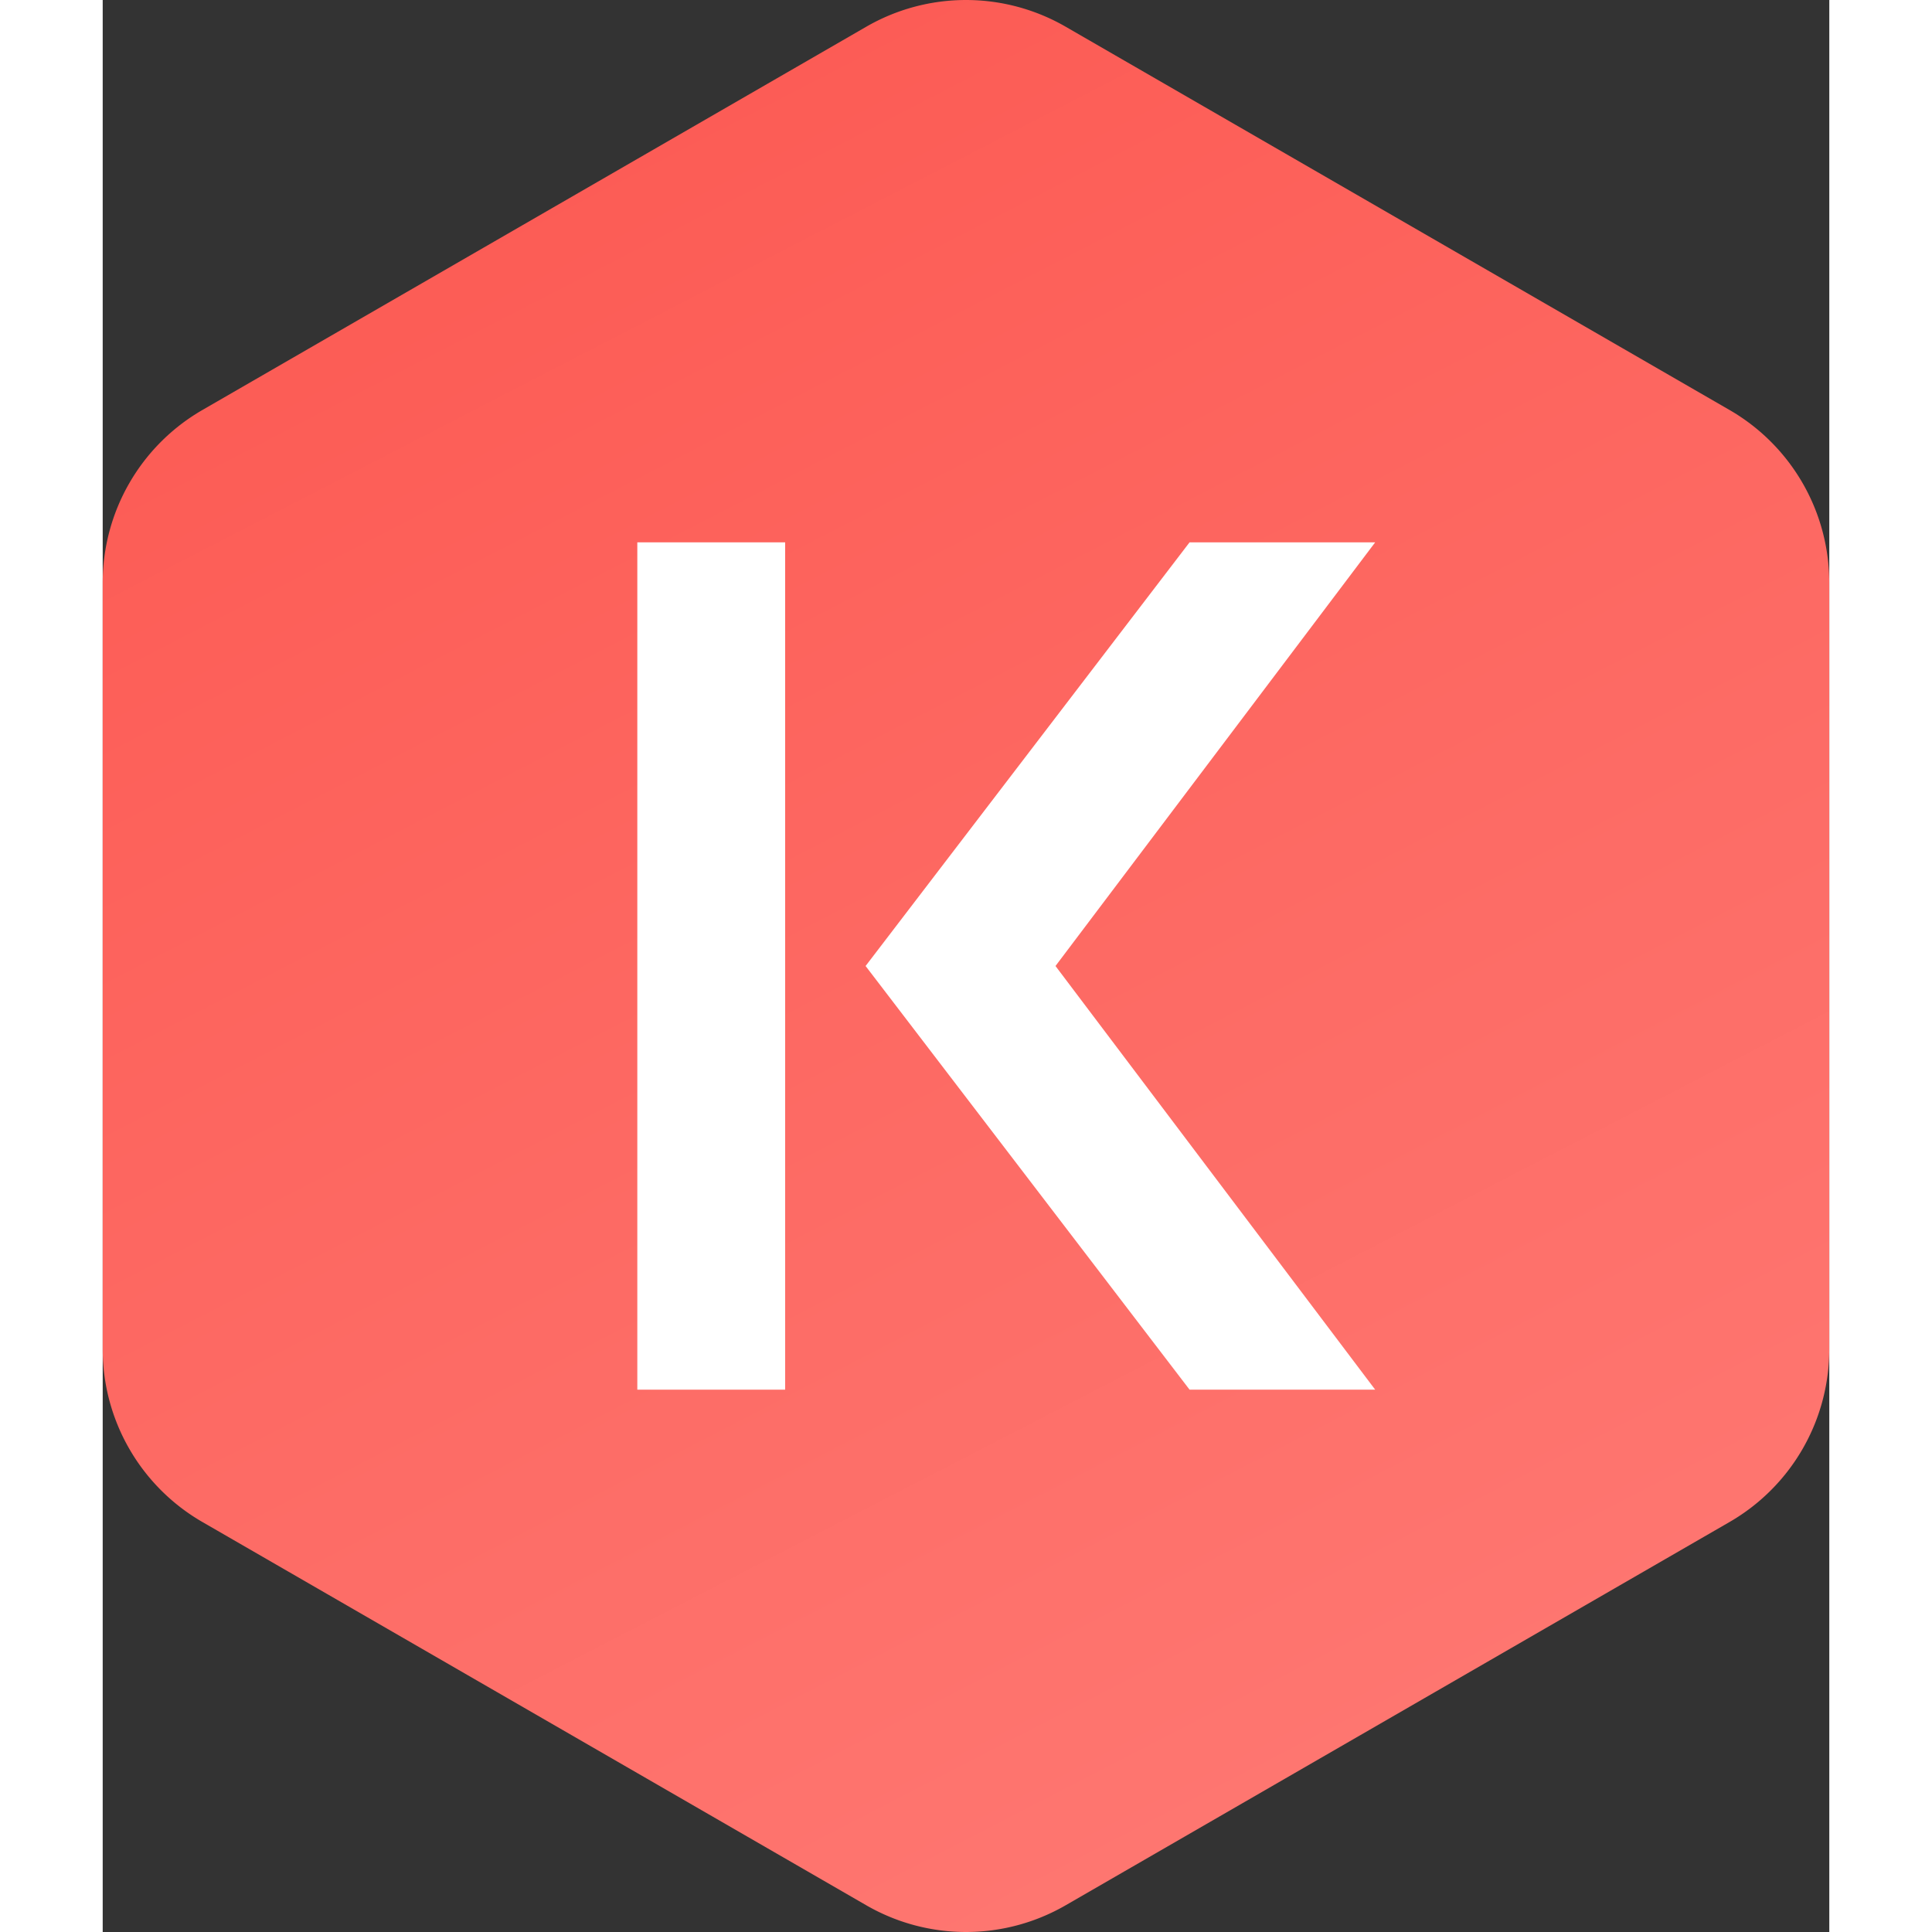
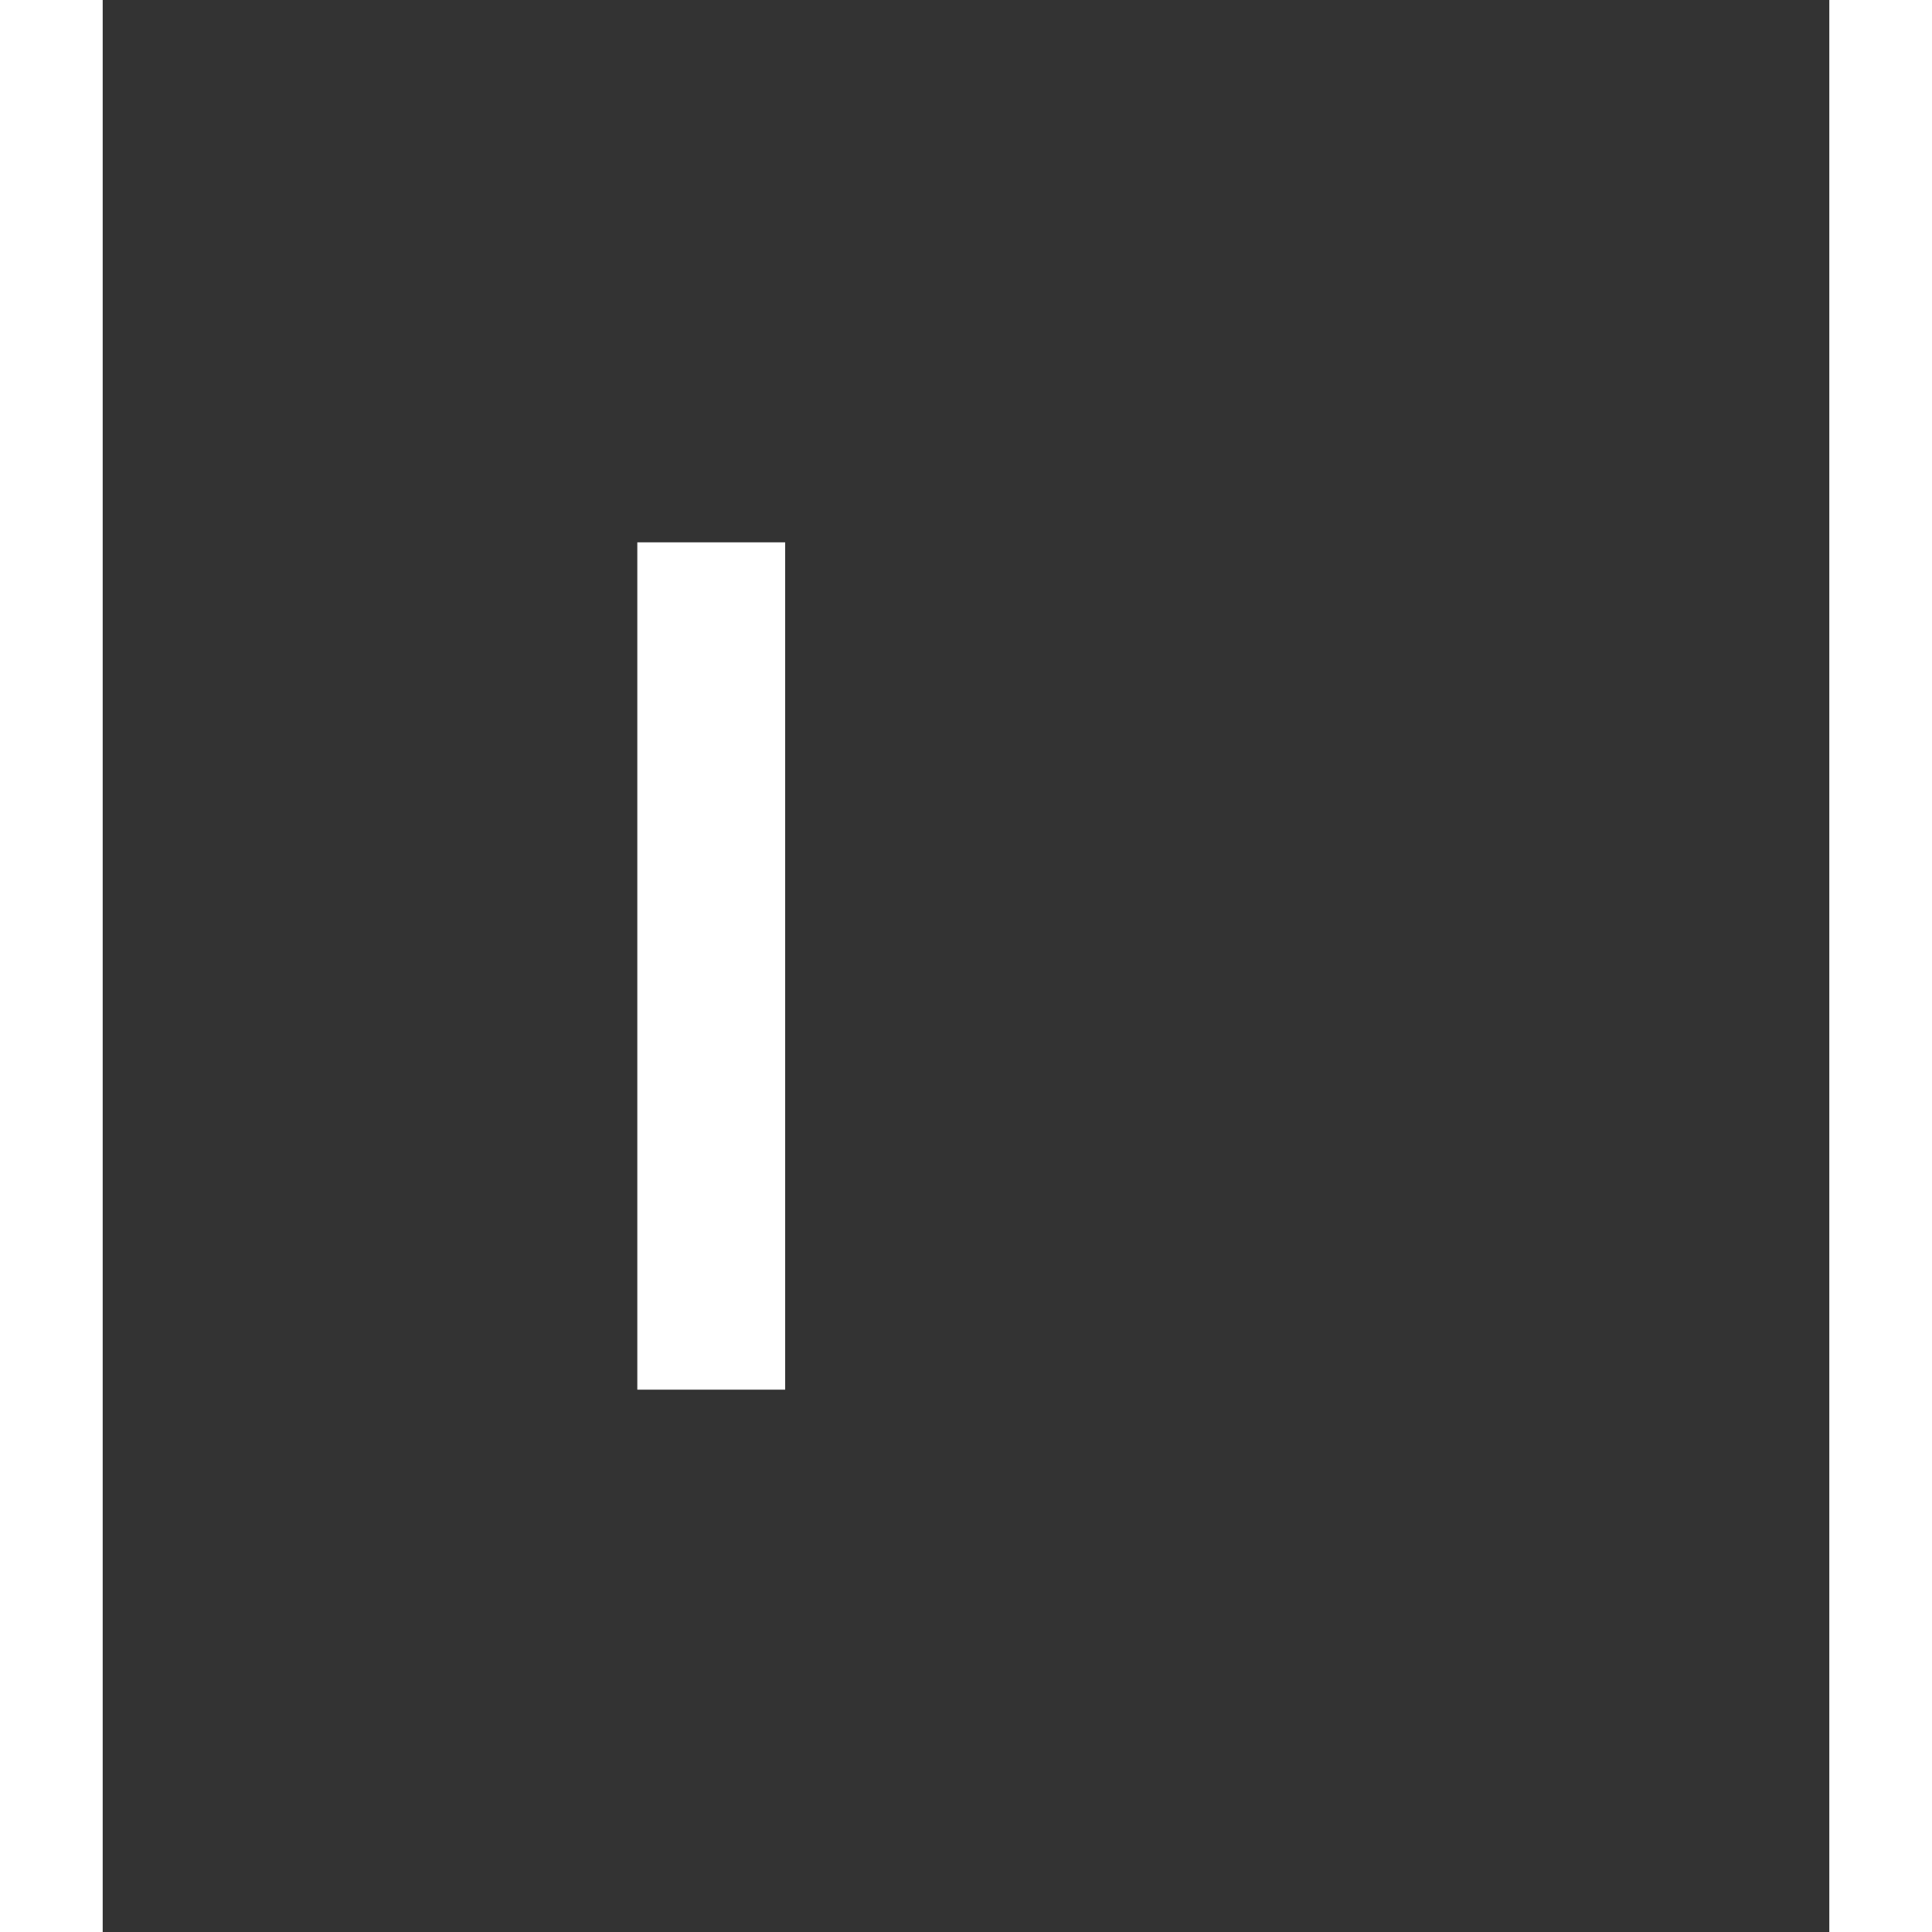
<svg xmlns="http://www.w3.org/2000/svg" width="40" height="40" viewBox="0 0 34.641 38.762">
  <rect x="0" y="0" width="34.641" height="38.762" fill="#333333" stroke="none" />
  <defs>
    <linearGradient id="linear-gradient" x1="0.224" y1="-0.122" x2="0.988" y2="1.528" gradientUnits="objectBoundingBox">
      <stop offset="0" stop-color="#fc564f" />
      <stop offset="1" stop-color="#ff8984" />
    </linearGradient>
  </defs>
  <g id="KAVA" transform="translate(-2.68 -0.619)">
-     <path id="Path_9196" data-name="Path 9196" d="M22,1.155l13.32,7.69a4,4,0,0,1,2,3.464V27.691a4,4,0,0,1-2,3.464L22,38.845a4,4,0,0,1-4,0L4.68,31.155a4,4,0,0,1-2-3.464V12.309a4,4,0,0,1,2-3.464L18,1.155a4,4,0,0,1,4,0Z" fill-rule="evenodd" fill="url(#linear-gradient)" />
    <path id="Path_9450" data-name="Path 9450" d="M0,0H2.966V17H0Z" transform="translate(13.406 11.5)" fill="#fff" />
-     <path id="Path_9449" data-name="Path 9449" d="M108.6,21.1l-6.5-8.5,6.5-8.5h3.724l-6.414,8.5,6.414,8.5Z" transform="translate(-84.114 7.4)" fill="#fff" />
  </g>
</svg>